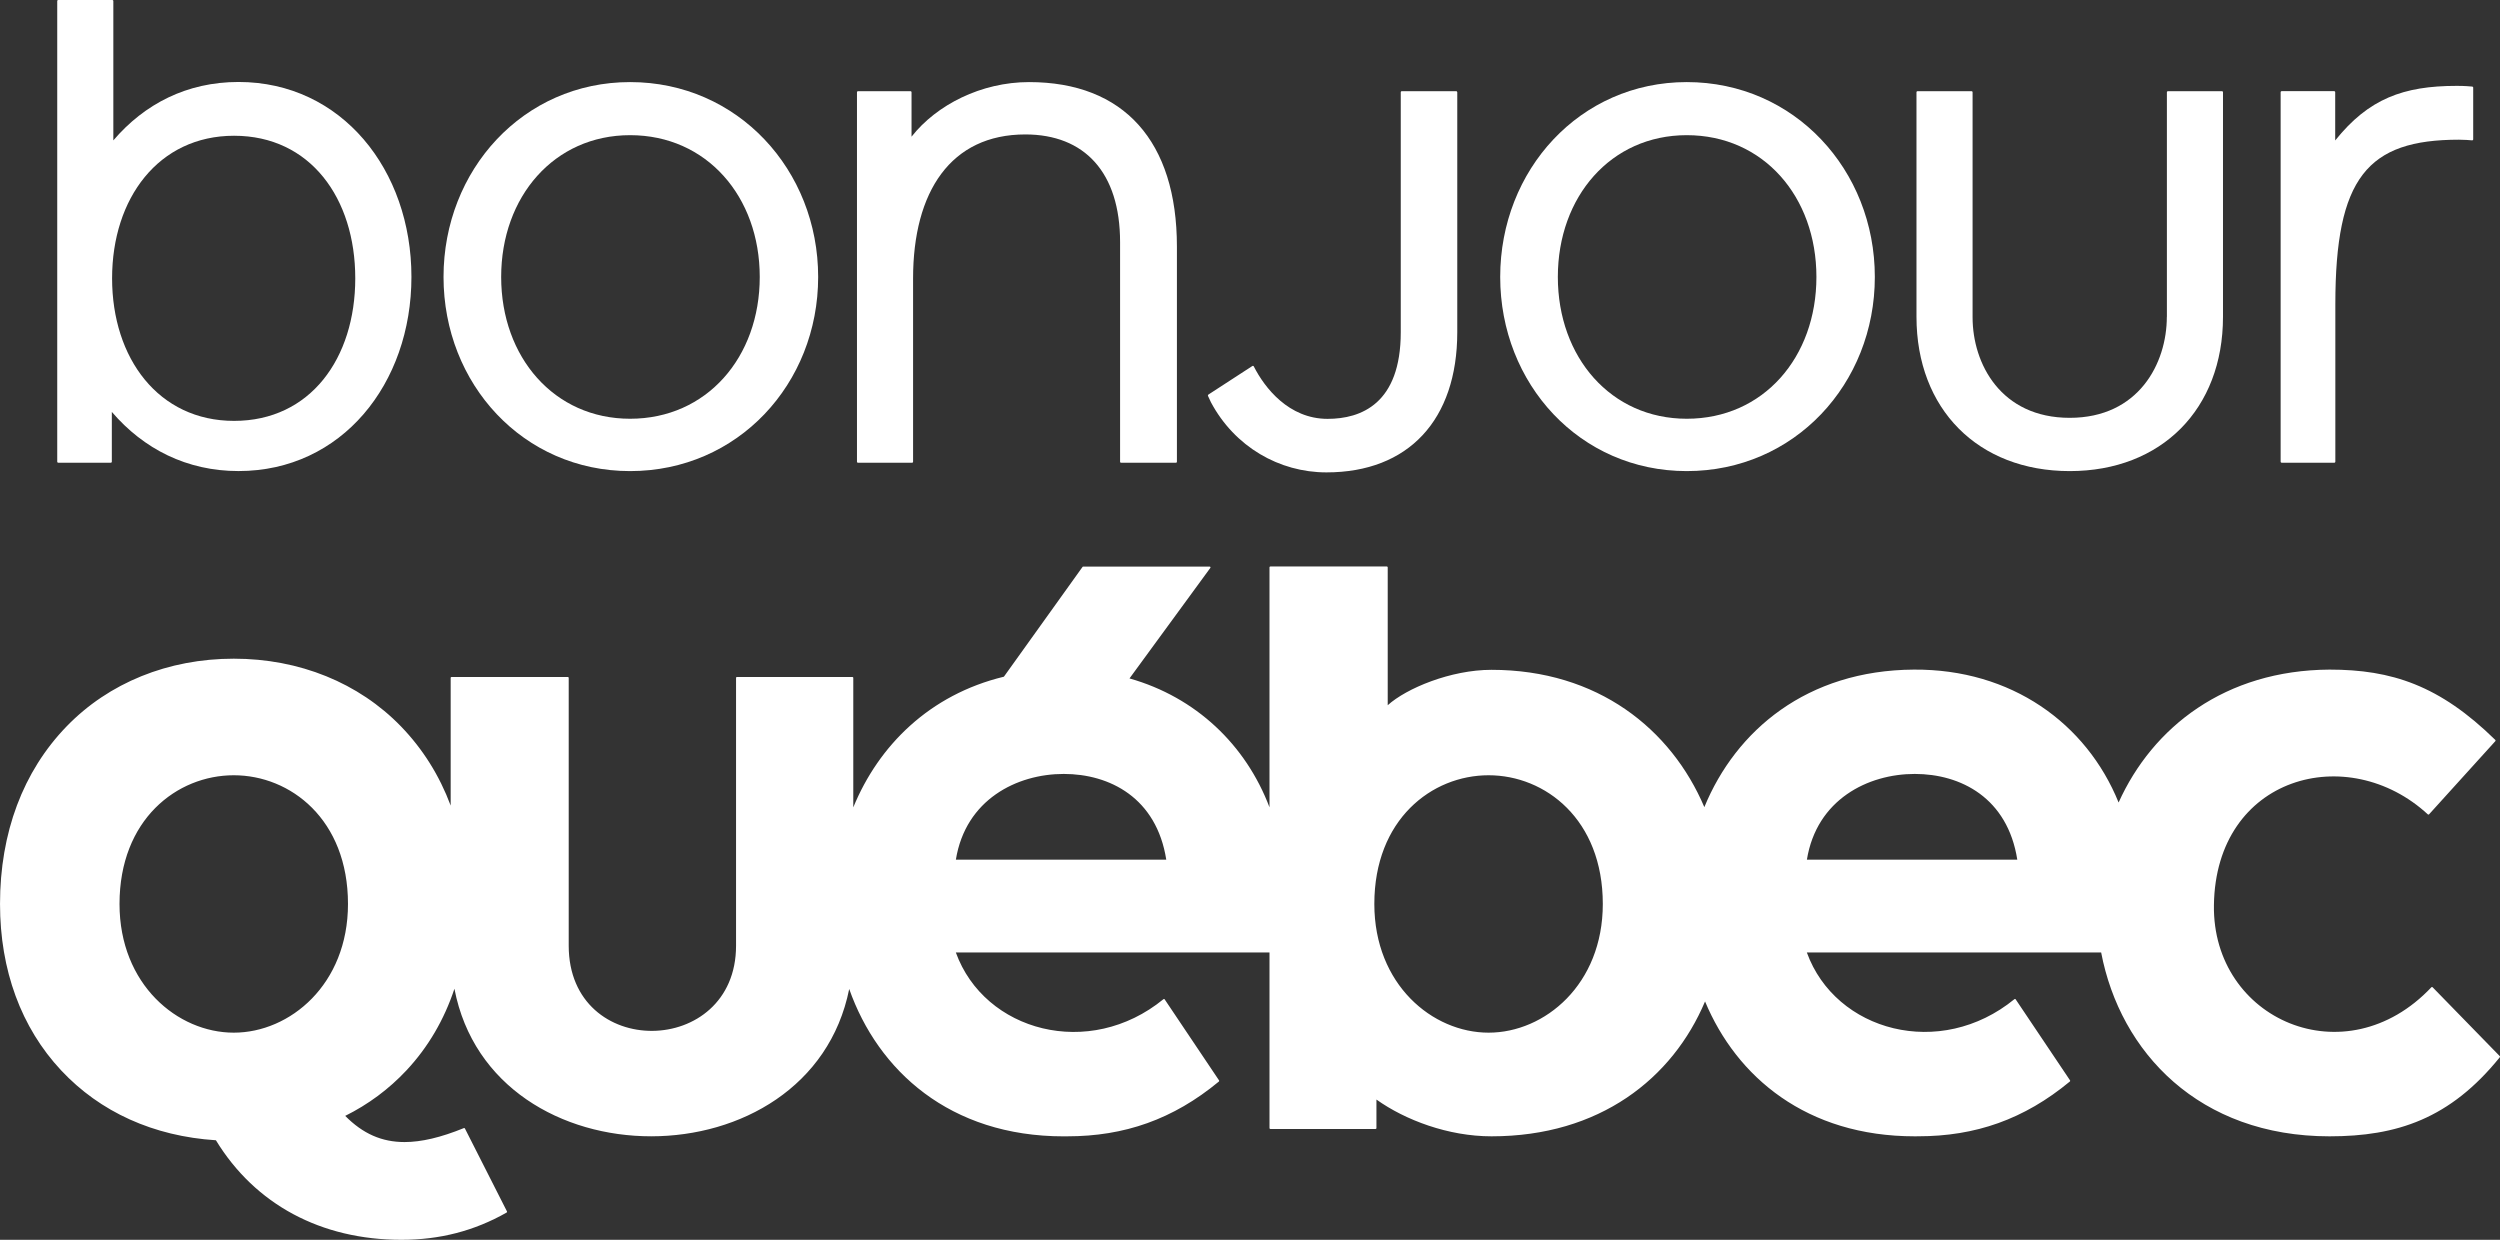
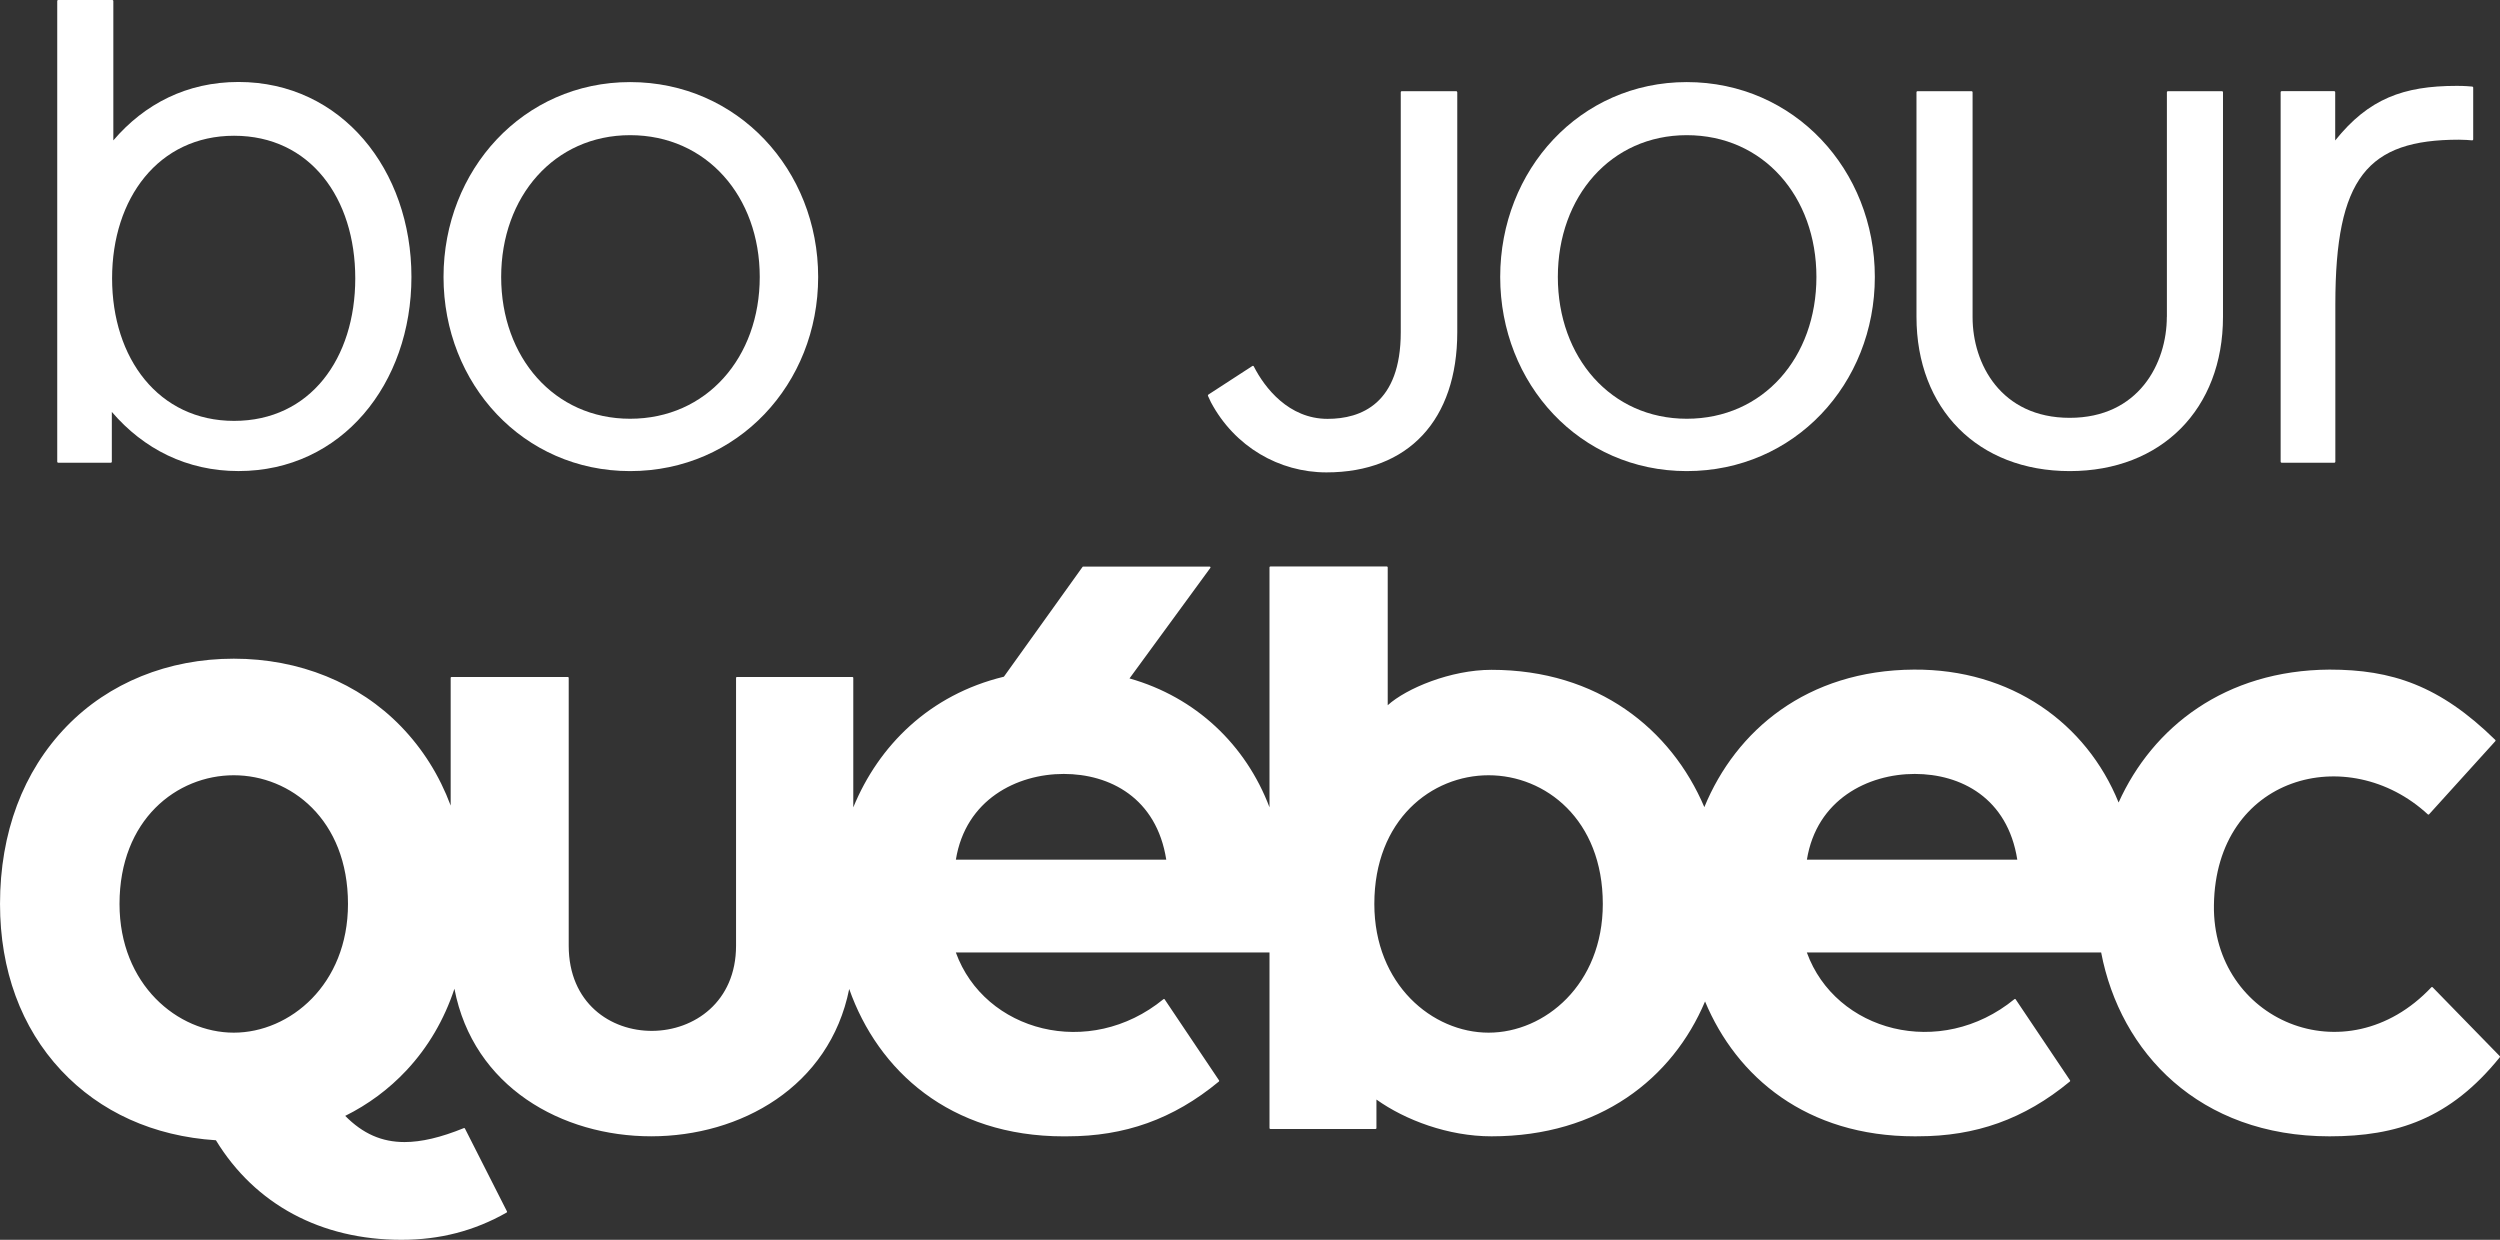
<svg xmlns="http://www.w3.org/2000/svg" enable-background="new 0 0 882.74 498.49" viewBox="101.89 83.54 680.06 337.26">
  <rect x="101.89" y="83.54" width="680.06" height="337.26" fill="#333333" stroke="none" />
  <path d="m-.06-.05h882.96v498.52h-882.96z" fill="none" />
  <g fill="#fff">
    <path d="m781.89 370.84-18.28-18.75c-.09-.09-.23-.09-.32 0-23.35 24.77-59.63 8.82-59.16-22.32.47-35.17 36.5-44.73 58.2-24.69.09.08.23.08.31-.01l18.05-19.93c.08-.09.07-.23-.01-.31-15.18-14.89-28.25-19.14-45.11-19.14-28.38.17-48.11 15.62-57.37 36.15-8.76-21.6-29.23-36.33-55.7-36.15-29.06.17-48.41 16.52-56.99 37.41-9.01-21.2-28.96-37.35-57.9-37.35-11.09 0-23.14 5.03-28.23 9.63v-37.52c0-.12-.1-.22-.22-.22h-31.72c-.12 0-.22.1-.22.22v55.16 10.13c-6.44-17.01-20.03-29.95-38.08-35.06l21.99-30.07c.05-.07.06-.16.02-.23s-.11-.12-.2-.12h-34.41c-.07 0-.14.03-.18.09l-21.39 29.86c-20.24 4.9-34.09 18.75-40.97 35.55v-35.25c0-.12-.1-.22-.22-.22h-31.45c-.12 0-.22.1-.22.22v72.87c0 30.57-45.52 31.23-45.52 0v-72.87c0-.12-.1-.22-.22-.22h-31.67c-.12 0-.22.1-.22.22v34.76c-3.04-8.15-7.58-15.4-13.51-21.53-11.51-11.88-27.66-18.43-45.49-18.43-17.82 0-33.98 6.54-45.49 18.43-11.84 12.23-18.1 28.92-18.1 48.29 0 17.99 5.75 33.64 16.62 45.26 10.62 11.36 25.18 17.94 42.11 19.02 10.65 17.46 28.57 27.08 50.46 27.08 10.47 0 19.83-2.42 28.63-7.42.1-.06.14-.19.09-.29l-11.45-22.58c-.05-.1-.18-.15-.28-.1-6.29 2.56-11.57 3.8-16.14 3.8-6.2 0-11.34-2.27-16.14-7.12 6.26-3.11 11.87-7.26 16.67-12.39 5.89-6.3 10.26-13.79 13.04-22.19 10.3 53.57 96.67 53.44 107.39.06 7.82 22.17 27.34 40.09 58.36 40.09.33 0 .65-.01.96-.01 15.53 0 28.78-4.59 41.25-14.91.09-.07.11-.2.04-.3l-14.8-22.05c-.07-.11-.22-.13-.32-.05-20.2 16.52-48.68 8.83-56.48-12.69 0-.01 0-.01.01-.01h85.31v.45 47.34c0 .12.1.22.22.22h28.65c.12 0 .22-.1.22-.22v-7.78c7.87 5.6 19.55 10 31.3 10 29.42 0 49.26-15.73 58.09-36.69 8.57 20.57 27.63 36.69 57.04 36.69.33 0 .65-.01.96-.01 15.53 0 28.78-4.59 41.25-14.91.09-.07.11-.2.04-.3l-14.8-22.05c-.07-.11-.22-.13-.32-.05-20.2 16.52-48.68 8.83-56.48-12.69 0-.01 0-.01.01-.01h80.05c5.2 27.24 26.71 50.02 62.12 50.02 18.29 0 32.78-4.74 46.33-21.52.07-.08.07-.21-.01-.29zm-616.41-6.39c-15.28 0-31.08-13.1-31.08-35.01 0-22.99 15.63-35.01 31.08-35.01 15.44 0 31.07 12.03 31.07 35.01 0 21.91-15.8 35.01-31.07 35.01zm196.43-47.06c2.64-16.35 16.59-23.32 29.34-23.32 12.5 0 25.25 6.49 27.89 23.32zm144.91 47.06c-15.28 0-31.08-13.1-31.08-35.01 0-22.99 15.63-35.01 31.08-35.01 15.44 0 31.07 12.03 31.07 35.01 0 21.91-15.79 35.01-31.07 35.01zm86.59-47.06c2.64-16.35 16.59-23.32 29.34-23.32 12.5 0 25.25 6.49 27.89 23.32z" />
    <path d="m273.29 105.87c-29.09 0-50.75 23.93-50.75 53.01s21.66 52.81 50.75 52.81c29.29 0 51.16-23.72 51.16-52.81s-21.87-53.01-51.16-53.01zm0 91.58c-20.63 0-35.07-16.71-35.07-38.57s14.44-38.57 35.07-38.57c20.83 0 35.27 16.71 35.27 38.57s-14.44 38.57-35.27 38.57z" />
-     <path d="m381.82 105.87c-13 0-25.17 6.19-31.97 14.85v-12.09c0-.16-.13-.28-.28-.28h-14.28c-.16 0-.28.13-.28.28v100.51c0 .16.13.28.28.28h14.7c.16 0 .28-.13.28-.28v-49.84c0-23.72 10.31-39.19 30.53-39.19 16.09 0 25.78 10.31 25.78 29.29v59.74c0 .16.13.28.28.28h14.9c.16 0 .28-.13.28-.28v-58.51c0-28.67-14.44-44.76-40.22-44.76z" />
    <path d="m560.73 105.87c-29.09 0-50.75 23.93-50.75 53.01s21.66 52.81 50.75 52.81c29.29 0 51.16-23.72 51.16-52.81s-21.87-53.01-51.16-53.01zm0 91.58c-20.63 0-35.07-16.71-35.07-38.57s14.44-38.57 35.07-38.57c20.83 0 35.27 16.71 35.27 38.57s-14.43 38.57-35.27 38.57z" />
    <path d="m770.12 106.9c-14.44 0-23.93 3.51-33 14.85v-13.13c0-.16-.13-.28-.28-.28h-14.28c-.16 0-.28.13-.28.28v100.51c0 .16.13.28.28.28h14.32c.16 0 .28-.13.28-.28v-42.83c0-34.45 8.74-44.76 33.62-44.76 1.42 0 2.94.12 3.58.18.17.01.3-.12.3-.28v-14.07c0-.15-.12-.27-.27-.28-2.11-.19-3.47-.19-4.27-.19z" />
    <path d="m691.32 169.72c0 12.68-7.68 27.48-26.42 27.48s-26.42-14.73-26.42-27.34v-61.23c0-.16-.13-.28-.28-.28h-14.7c-.16 0-.28.13-.28.28v61.09c0 25.1 16.75 41.97 41.69 41.97 24.93 0 41.69-16.87 41.69-41.97v-61.09c0-.16-.13-.28-.28-.28h-14.7c-.16 0-.28.13-.28.28v61.09z" />
    <path d="m498 108.34h-14.78c-.16 0-.29.13-.29.29v65.27c0 19.49-10.83 23.58-19.91 23.58-10.55 0-17.12-8.45-20.07-14.27-.08-.15-.26-.2-.4-.1l-11.96 7.77c-.12.08-.16.23-.1.36l.8 1.72c6.46 12.12 18.59 19.08 31.42 19.08 22.28 0 35.59-14.26 35.59-38.14v-65.27c-.02-.16-.14-.29-.3-.29z" />
    <path d="m166.76 105.84c-14.03 0-25.58 5.98-34.04 15.89v-37.91c0-.16-.13-.28-.28-.28h-14.7c-.16 0-.28.13-.28.28v125.31c0 .16.13.28.28.28h14.29c.16 0 .28-.13.28-.28v-13.54c8.67 10.11 20.43 16.09 34.46 16.09 28.06 0 47.04-23.73 47.04-52.82s-18.99-53.02-47.05-53.02zm-1.2 92.19c-20.53 0-33.18-17-33.18-38.78s12.65-38.78 33.18-38.78c20.73 0 32.97 17 32.97 38.78s-12.24 38.78-32.97 38.78z" />
  </g>
</svg>